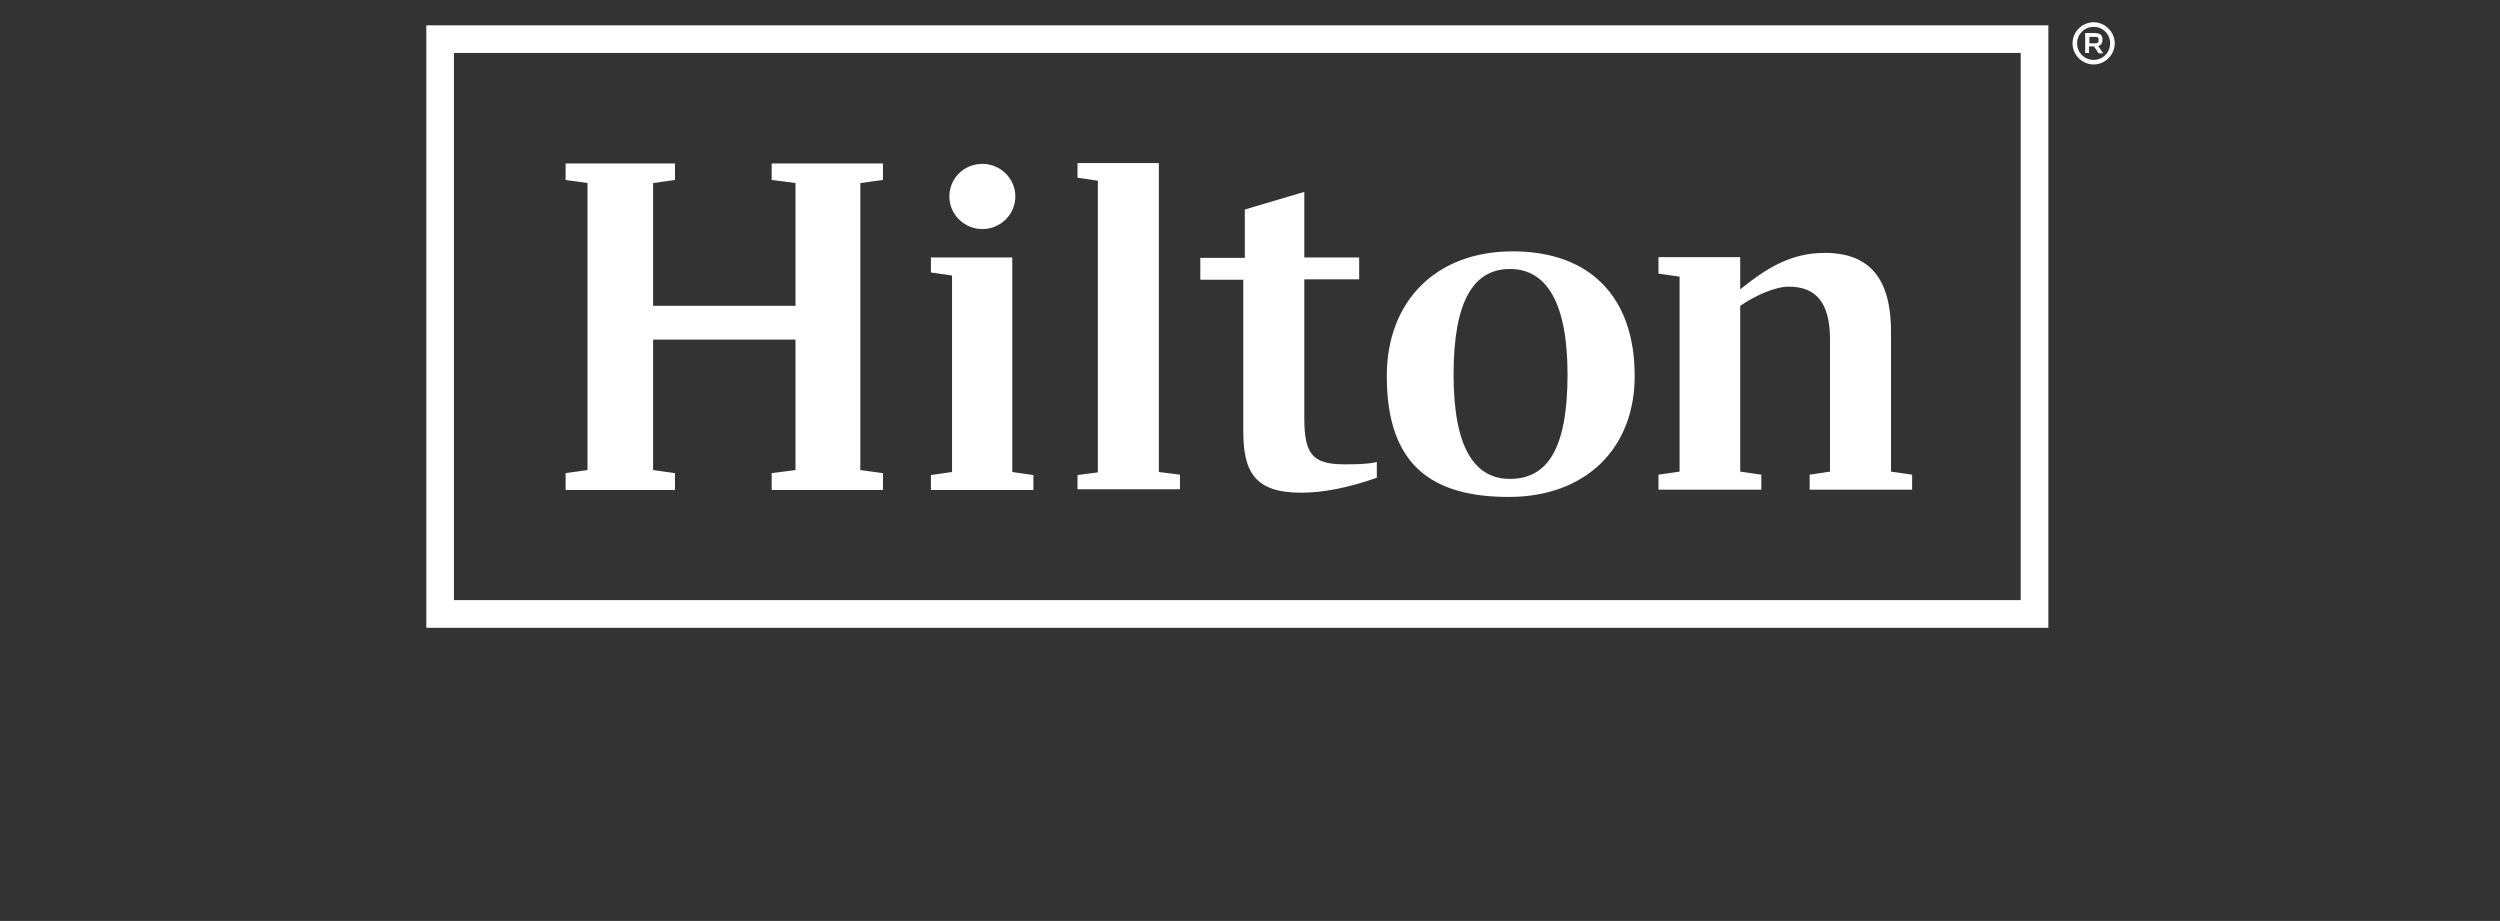
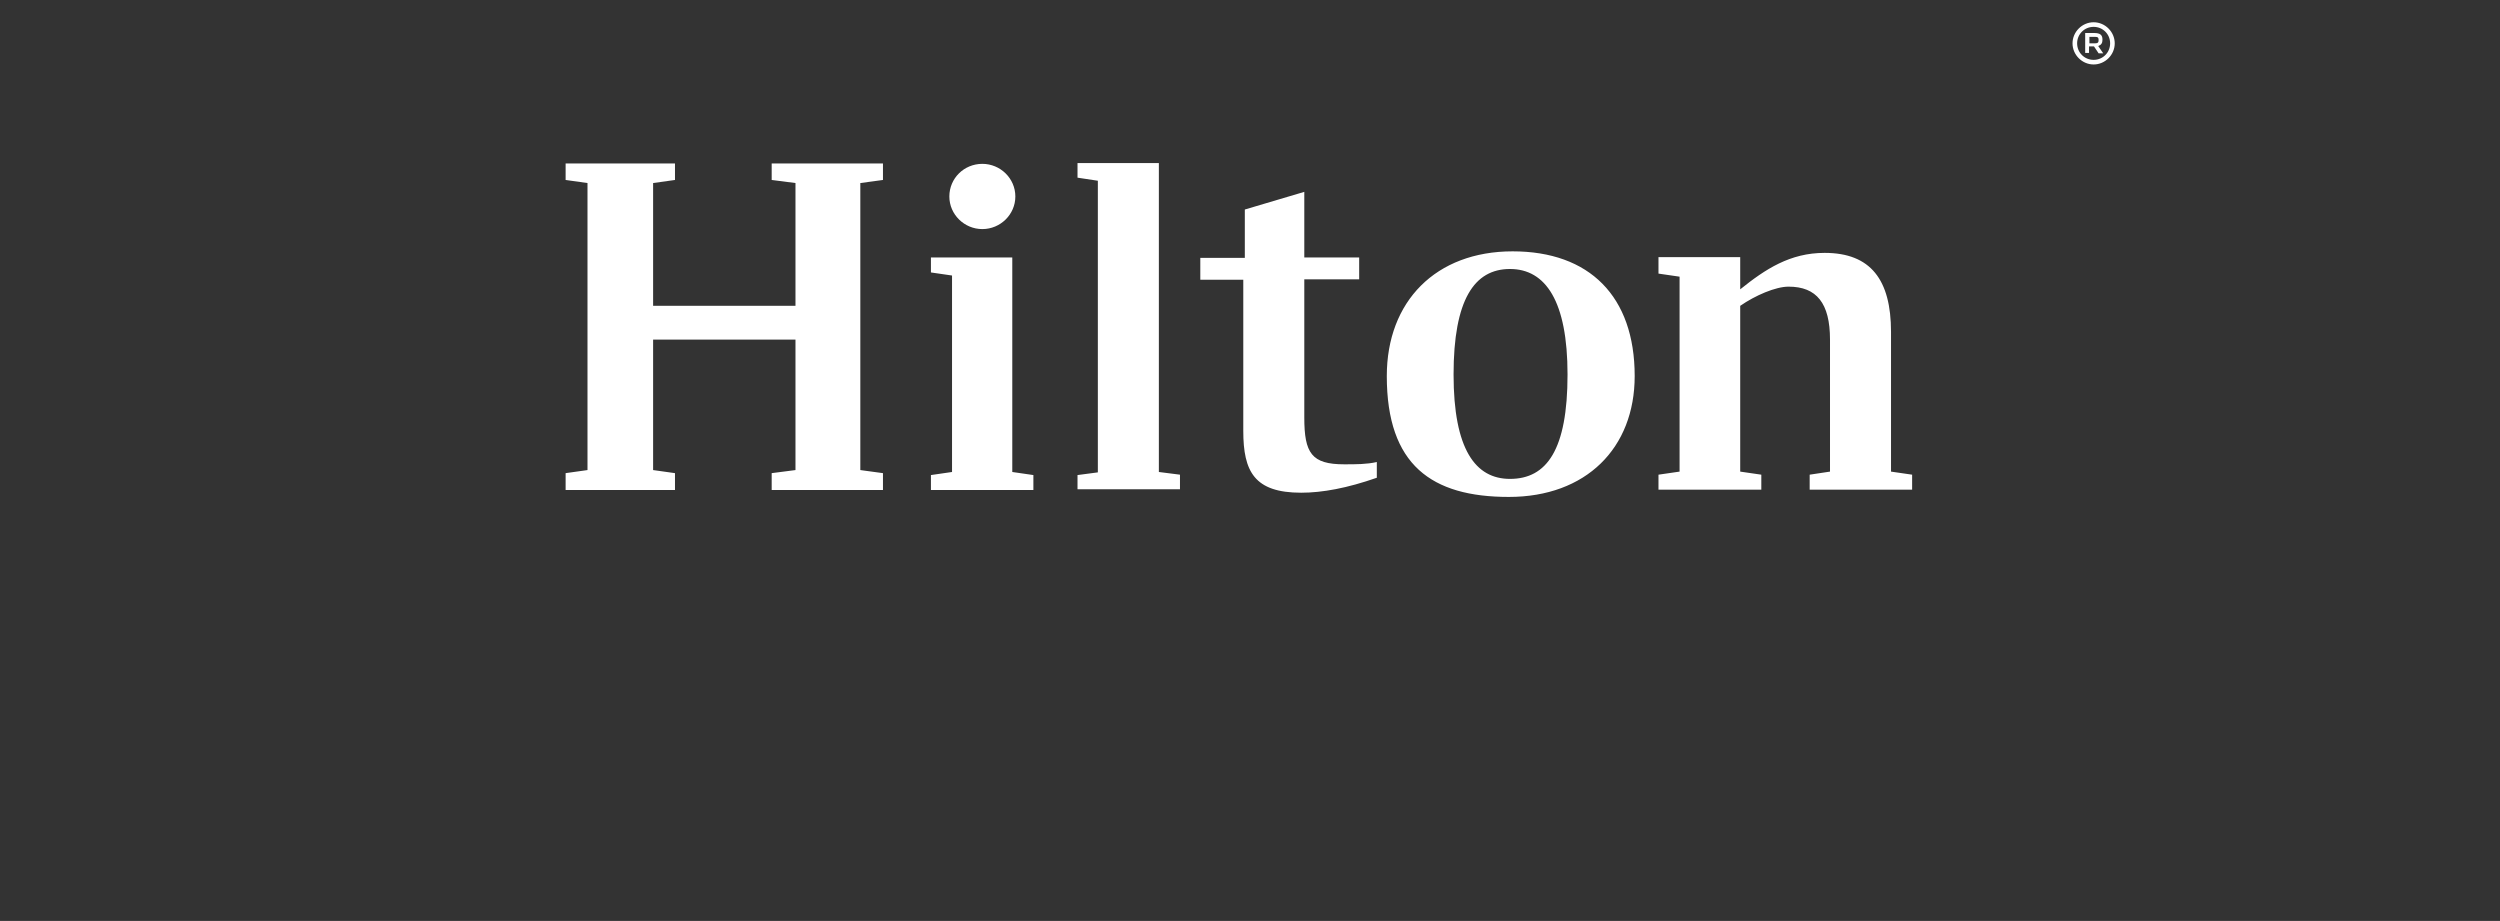
<svg xmlns="http://www.w3.org/2000/svg" id="katman_1" version="1.1" viewBox="0 0 65.15 24">
  <rect x="0" y="0" width="65.15" height="24" fill="#333333" stroke="none" />
  <defs>
    <style>
      .st0 {
        fill: #fff;
      }
    </style>
  </defs>
-   <path class="st0" d="M11.11,16.36h42.27s0-15.7,0-15.7H11.11s0,15.7,0,15.7ZM11.83,1.38h40.83v14.26H11.83V1.38h0Z" />
  <path class="st0" d="M22.42,4.77v7.48l.59.08v.44h-2.9v-.44l.62-.08v-3.4h-3.71v3.4l.57.08v.44h-2.85v-.44l.57-.08v-7.48l-.57-.08v-.43h2.85v.43l-.57.08v3.2h3.71v-3.2l-.62-.08v-.43h2.9v.43l-.59.08h0ZM26.38,12.3l.55.08v.39h-2.67v-.39l.55-.08v-5.12l-.55-.08v-.39h2.12v5.58h0ZM28.08,12.38l.53-.07v-7.6l-.53-.08v-.38h2.12v8.05l.55.07v.38h-2.67v-.38ZM33.99,6.71h1.43v.57h-1.43v3.6c0,.93.19,1.22,1.04,1.22.31,0,.59,0,.85-.06v.41c-.77.27-1.42.39-1.97.39-1.22,0-1.51-.55-1.51-1.61v-3.94h-1.12v-.57h1.16v-1.26l1.55-.46v1.73ZM40.85,9.76c0-1.91-.57-2.75-1.5-2.75s-1.47.8-1.47,2.75.57,2.72,1.47,2.72c.96,0,1.5-.76,1.5-2.72ZM42.6,9.8c0,1.88-1.27,3.15-3.28,3.15s-3.18-.83-3.18-3.15c0-1.95,1.28-3.25,3.28-3.25s3.18,1.17,3.18,3.25ZM49.83,12.37v.39h-2.67v-.39l.53-.08v-3.44c0-.95-.35-1.38-1.08-1.38-.34,0-.87.23-1.26.5v4.32l.55.08v.39h-2.68v-.39l.55-.08v-5.08l-.55-.08v-.43h2.13v.84c.66-.53,1.3-.95,2.2-.95,1.2,0,1.73.7,1.73,2.06v3.64l.55.08ZM26.46,5.12c0,.47-.39.85-.86.85s-.86-.38-.86-.85.38-.85.86-.85c.47,0,.86.38.86.85h0ZM55.11,1.13c0,.3-.25.55-.55.55h0c-.3,0-.55-.25-.55-.55h0c0-.3.25-.55.55-.55,0,0,0,0,0,0,.3,0,.55.25.55.55h0ZM54.13,1.13c0,.24.19.43.43.43s.43-.19.43-.43-.19-.43-.43-.43-.43.19-.43.43ZM54.79,1.04c0,.08-.03.13-.11.16l.13.19h-.12l-.12-.18s-.02,0-.03,0h-.1v.17h-.1v-.52h.23c.16,0,.22.05.22.17h0ZM54.45,1.13h.13c.09,0,.11-.02.11-.09s-.03-.08-.11-.08h-.13v.17Z" />
</svg>